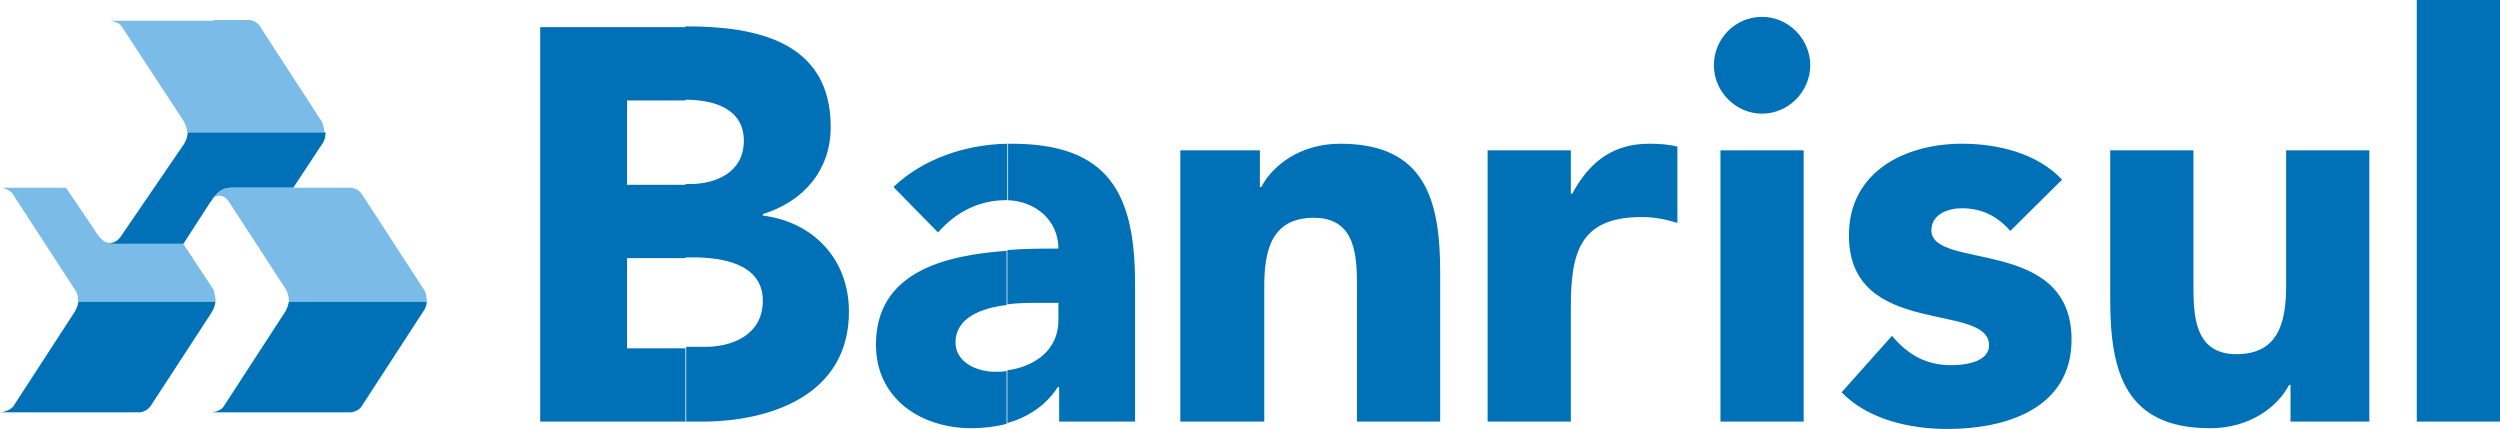
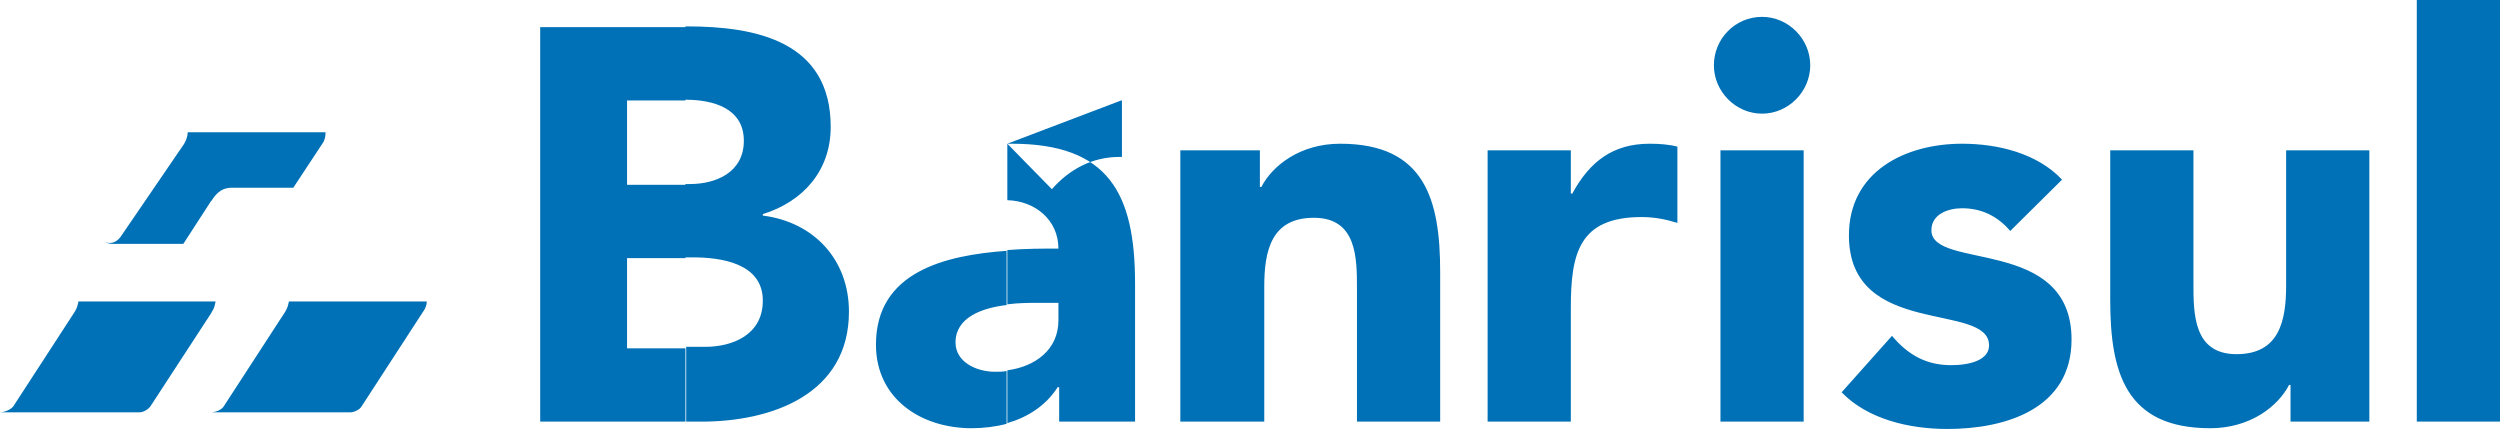
<svg xmlns="http://www.w3.org/2000/svg" viewBox="75.132 86.397 450.736 77.339">
  <g fill="none" fill-rule="evenodd">
-     <path fill="#0071B6" d="M198.714 162.414h2.896c12.633 0 26.583-4.892 26.583-19.83 0-9.255-6.186-16.13-15.53-17.32V125c7.239-2.247 12.24-7.8 12.24-15.732 0-15.468-13.555-18.112-25.925-18.112h-.264v13.22c4.87 0 10.528 1.455 10.528 7.404 0 5.684-5 7.8-9.738 7.8h-.79v13.22h1.316c5.133 0 12.634 1.058 12.634 7.8 0 6.214-5.527 8.329-10.396 8.329h-3.422v13.485h-.132zm-26.188 0h26.188v-13.22h-10.527v-16.262h10.527v-13.22h-10.527v-15.204h10.527v-13.22h-26.188v71.126zm93.435 0h13.818v-24.855c0-16.26-4.737-25.25-22.24-25.25h-.79v10.18c5.001.131 9.212 3.569 9.212 8.725-2.763 0-5.922 0-9.212.264v9.783c2.106-.264 4.08-.264 5.528-.264h3.684v3.172c0 5.289-4.21 8.33-9.212 8.99v9.519c3.685-1.058 6.975-3.173 9.08-6.478h.264v6.214h-.132zm-9.212-50.106c-7.632.133-15.265 2.777-20.529 7.8l8.028 8.197c3.158-3.57 7.238-5.817 12.238-5.817h.395v-10.18h-.132zm0 19.302c-11.317.793-23.687 3.834-23.687 16.922 0 9.783 8.159 15.071 17.24 15.071 2.105 0 4.342-.264 6.316-.793v-9.518c-.658.132-1.448.132-2.106.132-3.29 0-7.106-1.719-7.106-5.288 0-4.495 4.737-6.214 9.212-6.743v-9.783h.131zm31.321 30.804h15.002v-24.326c0-6.346 1.185-12.427 8.949-12.427 7.764 0 7.764 7.271 7.764 12.824v23.929h15.002v-26.97c0-13.088-2.763-23.136-18.029-23.136-7.238 0-12.238 3.967-14.212 7.8h-.263v-6.61h-14.345v48.916h.132zm55.271 0h15.002v-20.492c0-9.783 1.448-16.393 12.766-16.393 2.237 0 4.342.396 6.448 1.057v-13.749c-1.448-.396-3.29-.529-5-.529-6.58 0-10.792 3.173-13.95 8.99h-.264v-7.8h-15.002v48.916zm41.98 0h15.002v-48.916h-15.002v48.916zm-1.184-64.251c0 4.759 3.948 8.725 8.685 8.725 4.738 0 8.686-3.966 8.686-8.725 0-4.76-3.948-8.726-8.686-8.726-4.869 0-8.685 3.966-8.685 8.726zm62.773 20.623c-4.475-4.759-11.581-6.478-18.03-6.478-10.264 0-20.397 5.024-20.397 16.526 0 18.64 25.266 11.898 25.266 19.83 0 2.644-3.421 3.57-6.843 3.57-4.474 0-7.764-1.85-10.66-5.288l-9.08 10.18c4.738 4.89 12.24 6.61 19.082 6.61 10.397 0 22.372-3.57 22.372-16.13 0-18.64-25.267-12.426-25.267-19.698 0-2.908 3.027-3.966 5.527-3.966 3.553 0 6.449 1.455 8.686 4.099l9.343-9.255zm55.402-5.288H487.31v24.326c0 6.345-1.184 12.427-8.949 12.427-7.764 0-7.764-7.271-7.764-12.824v-23.929h-15.002v26.97c0 13.088 2.763 23.135 18.029 23.135 7.238 0 12.238-3.966 14.212-7.8h.264v6.61h14.212v-48.915zm8.554-27.101h15.002v76.017h-15.002z" />
+     <path fill="#0071B6" d="M198.714 162.414h2.896c12.633 0 26.583-4.892 26.583-19.83 0-9.255-6.186-16.13-15.53-17.32V125c7.239-2.247 12.24-7.8 12.24-15.732 0-15.468-13.555-18.112-25.925-18.112h-.264v13.22c4.87 0 10.528 1.455 10.528 7.404 0 5.684-5 7.8-9.738 7.8h-.79v13.22h1.316c5.133 0 12.634 1.058 12.634 7.8 0 6.214-5.527 8.329-10.396 8.329h-3.422v13.485h-.132zm-26.188 0h26.188v-13.22h-10.527v-16.262h10.527v-13.22h-10.527v-15.204h10.527v-13.22h-26.188v71.126zm93.435 0h13.818v-24.855c0-16.26-4.737-25.25-22.24-25.25h-.79v10.18c5.001.131 9.212 3.569 9.212 8.725-2.763 0-5.922 0-9.212.264v9.783c2.106-.264 4.08-.264 5.528-.264h3.684v3.172c0 5.289-4.21 8.33-9.212 8.99v9.519c3.685-1.058 6.975-3.173 9.08-6.478h.264v6.214h-.132zm-9.212-50.106l8.028 8.197c3.158-3.57 7.238-5.817 12.238-5.817h.395v-10.18h-.132zm0 19.302c-11.317.793-23.687 3.834-23.687 16.922 0 9.783 8.159 15.071 17.24 15.071 2.105 0 4.342-.264 6.316-.793v-9.518c-.658.132-1.448.132-2.106.132-3.29 0-7.106-1.719-7.106-5.288 0-4.495 4.737-6.214 9.212-6.743v-9.783h.131zm31.321 30.804h15.002v-24.326c0-6.346 1.185-12.427 8.949-12.427 7.764 0 7.764 7.271 7.764 12.824v23.929h15.002v-26.97c0-13.088-2.763-23.136-18.029-23.136-7.238 0-12.238 3.967-14.212 7.8h-.263v-6.61h-14.345v48.916h.132zm55.271 0h15.002v-20.492c0-9.783 1.448-16.393 12.766-16.393 2.237 0 4.342.396 6.448 1.057v-13.749c-1.448-.396-3.29-.529-5-.529-6.58 0-10.792 3.173-13.95 8.99h-.264v-7.8h-15.002v48.916zm41.98 0h15.002v-48.916h-15.002v48.916zm-1.184-64.251c0 4.759 3.948 8.725 8.685 8.725 4.738 0 8.686-3.966 8.686-8.725 0-4.76-3.948-8.726-8.686-8.726-4.869 0-8.685 3.966-8.685 8.726zm62.773 20.623c-4.475-4.759-11.581-6.478-18.03-6.478-10.264 0-20.397 5.024-20.397 16.526 0 18.64 25.266 11.898 25.266 19.83 0 2.644-3.421 3.57-6.843 3.57-4.474 0-7.764-1.85-10.66-5.288l-9.08 10.18c4.738 4.89 12.24 6.61 19.082 6.61 10.397 0 22.372-3.57 22.372-16.13 0-18.64-25.267-12.426-25.267-19.698 0-2.908 3.027-3.966 5.527-3.966 3.553 0 6.449 1.455 8.686 4.099l9.343-9.255zm55.402-5.288H487.31v24.326c0 6.345-1.184 12.427-8.949 12.427-7.764 0-7.764-7.271-7.764-12.824v-23.929h-15.002v26.97c0 13.088 2.763 23.135 18.029 23.135 7.238 0 12.238-3.966 14.212-7.8h.264v6.61h14.212v-48.915zm8.554-27.101h15.002v76.017h-15.002z" />
    <g fill-rule="nonzero">
      <path fill="#0071B6" d="M113.207 110.248h20.624c0 .658-.133 1.446-.53 1.972l-5.287 8.02h-11.106c-1.586 0-2.644.79-3.569 2.236l-.132.131.132-.131s0 .131-.132.131v-12.359zm0 50.489c.66 0 1.85-.394 2.247-1.052l11.105-17.092c.397-.658.53-1.184.661-1.841h24.855c0 .657-.265 1.315-.661 1.84l-11.106 17.093c-.396.658-1.454 1.052-1.983 1.052h-25.118zm0-17.881l.132-.263c.397-.526.529-1.184.661-1.841h-.793v2.104zm0-20.249l-5.024 7.758H95.492c-.661 0-1.058-.132-1.455-.395.661.395 1.851.395 2.777-.789l11.501-16.83c.397-.657.661-1.445.661-2.103h4.23v12.36s0 .13 0 0zm0 18.145v2.104l-10.973 16.83c-.529.657-1.322 1.051-1.983 1.051H75.132c.661 0 1.851-.394 2.38-1.052l11.105-17.092c.397-.658.529-1.184.661-1.841h23.929z" />
-       <path fill="#7BBBE8" d="M113.603 138.78a5.25 5.25 0 01.397 1.972h-.397v-1.972zm0-16.699c.794-.657 1.983-.525 2.777.658l10.18 15.646c.396.658.66 1.446.66 2.367h24.855c0-.789-.133-1.71-.661-2.367l-11.106-17.092c-.528-.658-1.322-1.052-1.983-1.052h-21.417c-1.454 0-2.38.526-3.172 1.709v.131h-.133zm0-11.833V90h6.346c.529 0 1.454.263 1.983 1.052l11.105 17.092c.397.658.53 1.315.53 2.104h-19.964zm-38.339 9.993h11.767l5.155 7.626c.661 1.052 1.19 1.709 1.851 2.103.397.263.926.395 1.455.395h12.691l5.288 8.02c.132.132.132.263.265.395v1.972h-24.59c.132-.92-.132-1.71-.661-2.367L77.38 121.293c-.397-.526-1.455-1.052-2.116-1.052zM113.604 90v20.248h-4.76c0-.789-.264-1.446-.66-2.104l-11.106-16.96c-.529-.79-1.719-1.053-2.38-1.053h18.905V90zm0 31.95c-.133.131-.265.394-.397.526l.396-.395v-.131z" />
    </g>
  </g>
</svg>